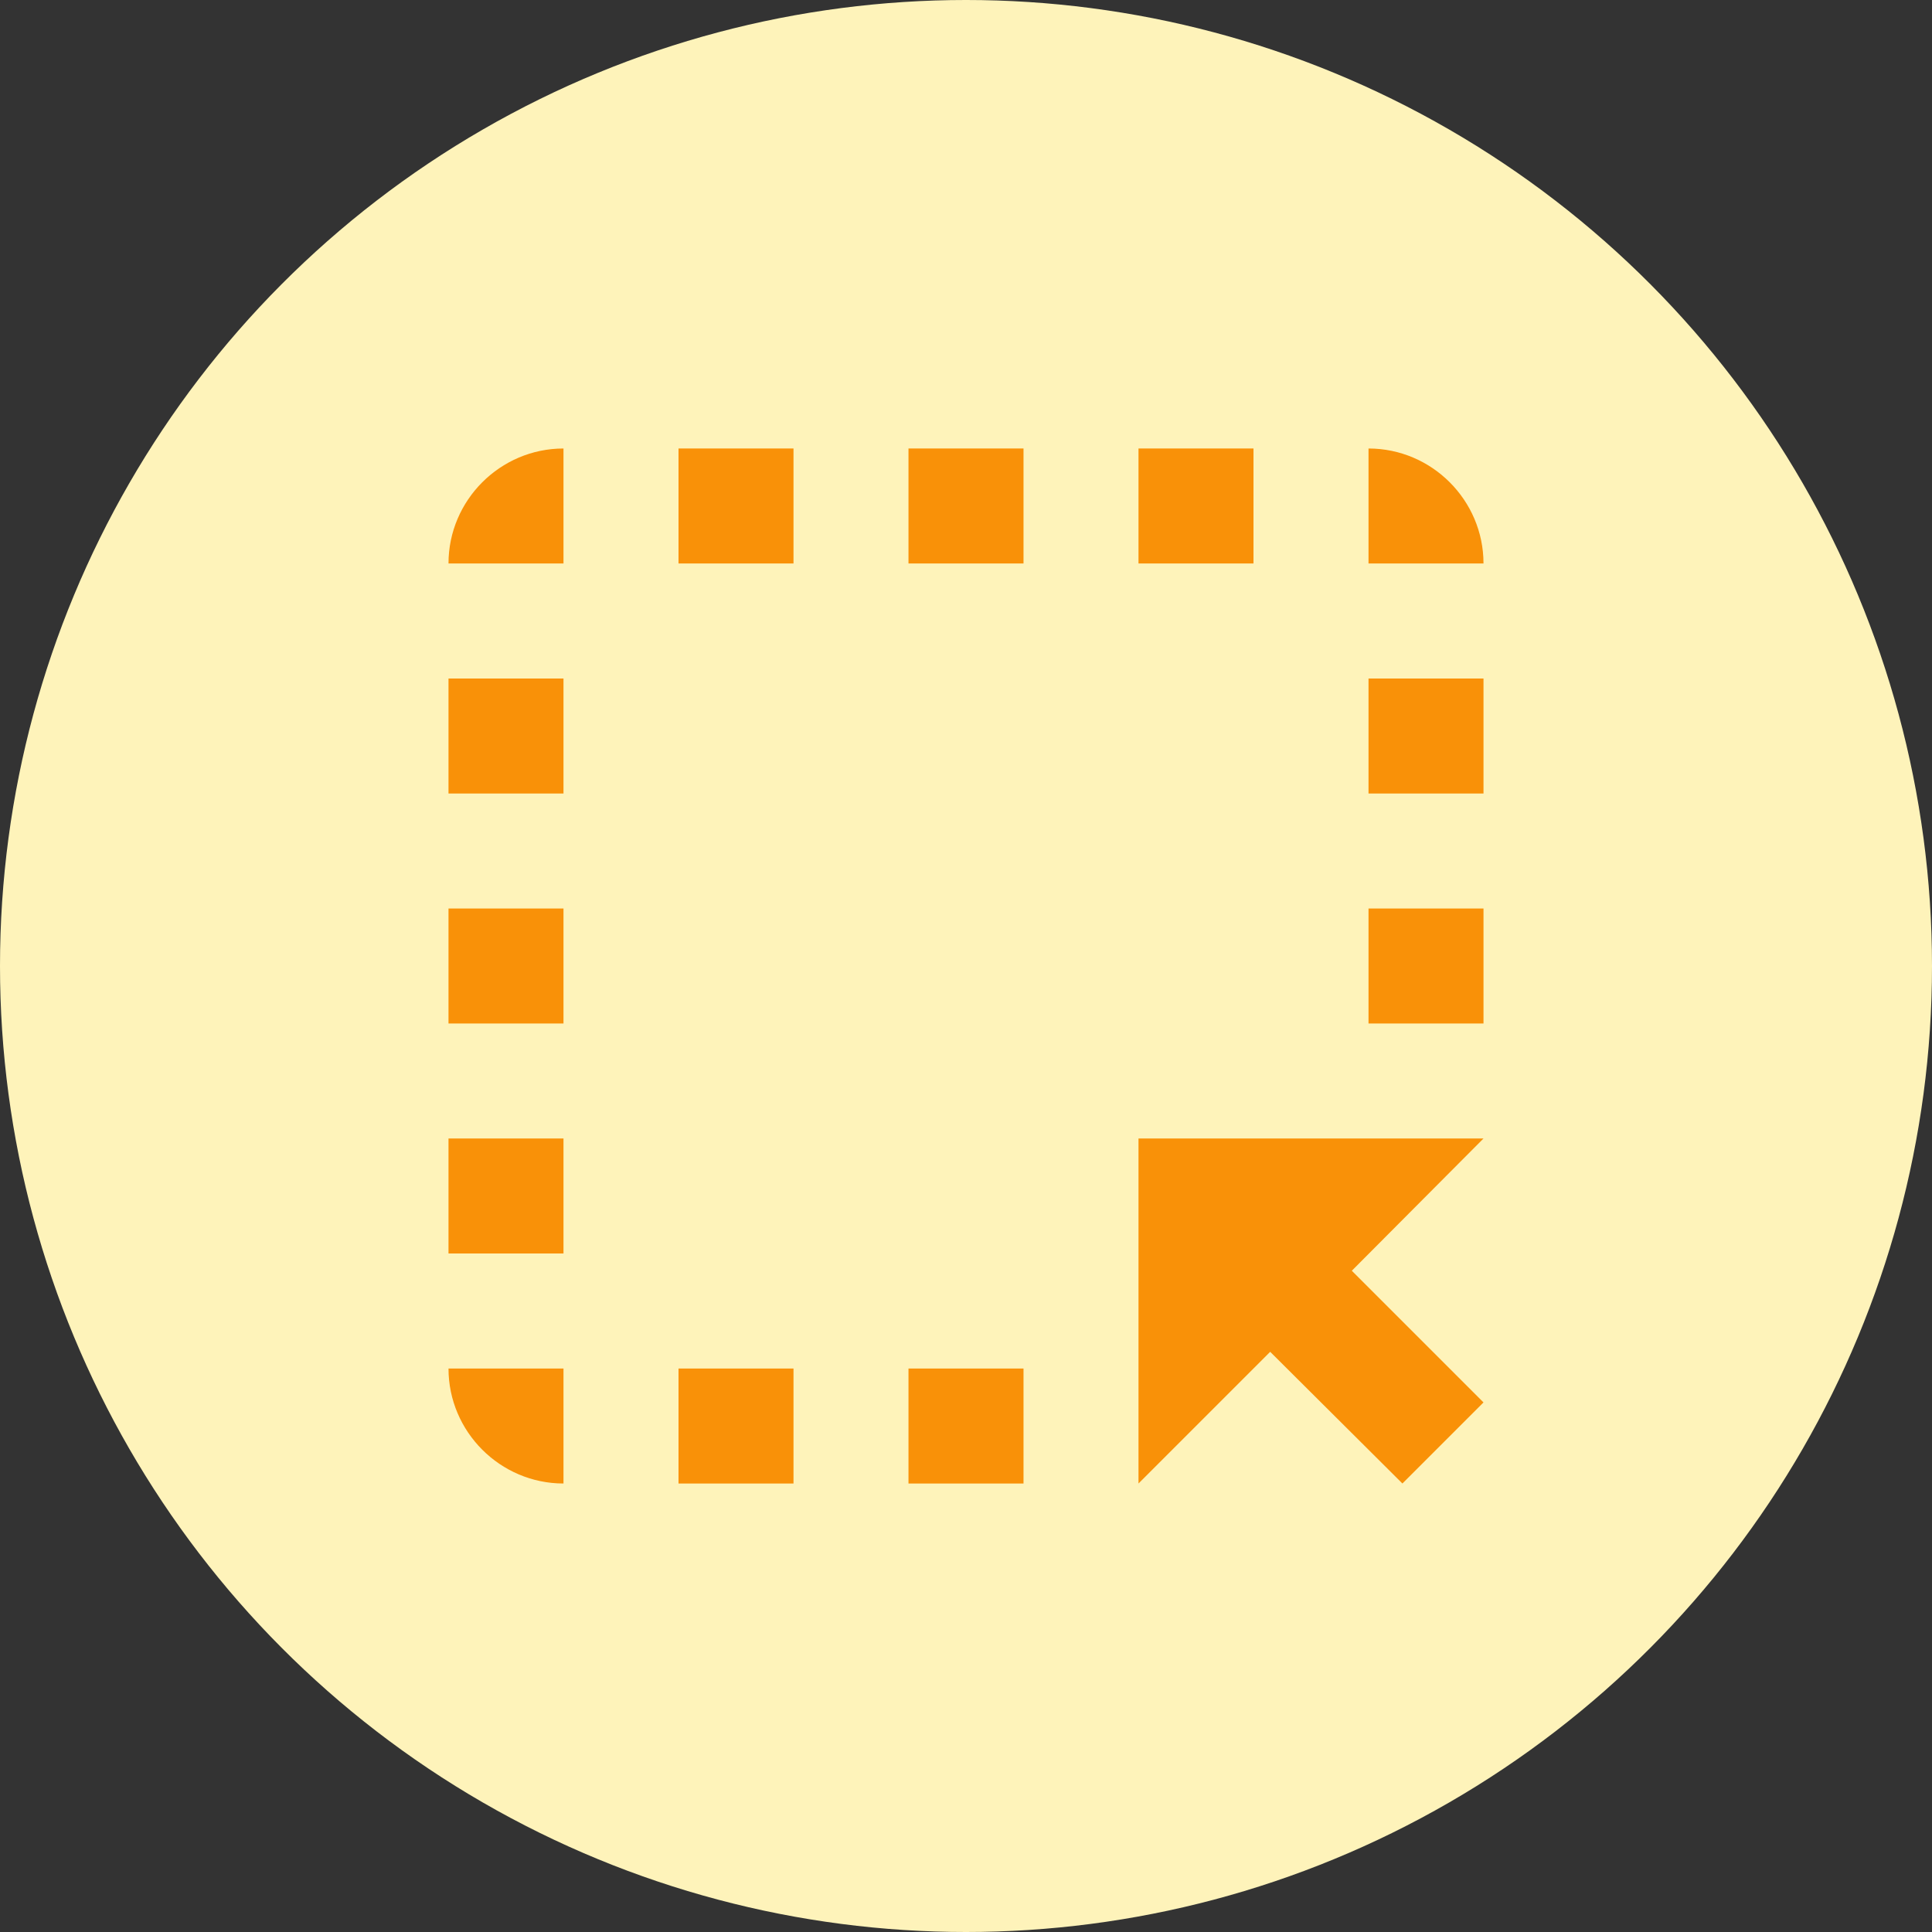
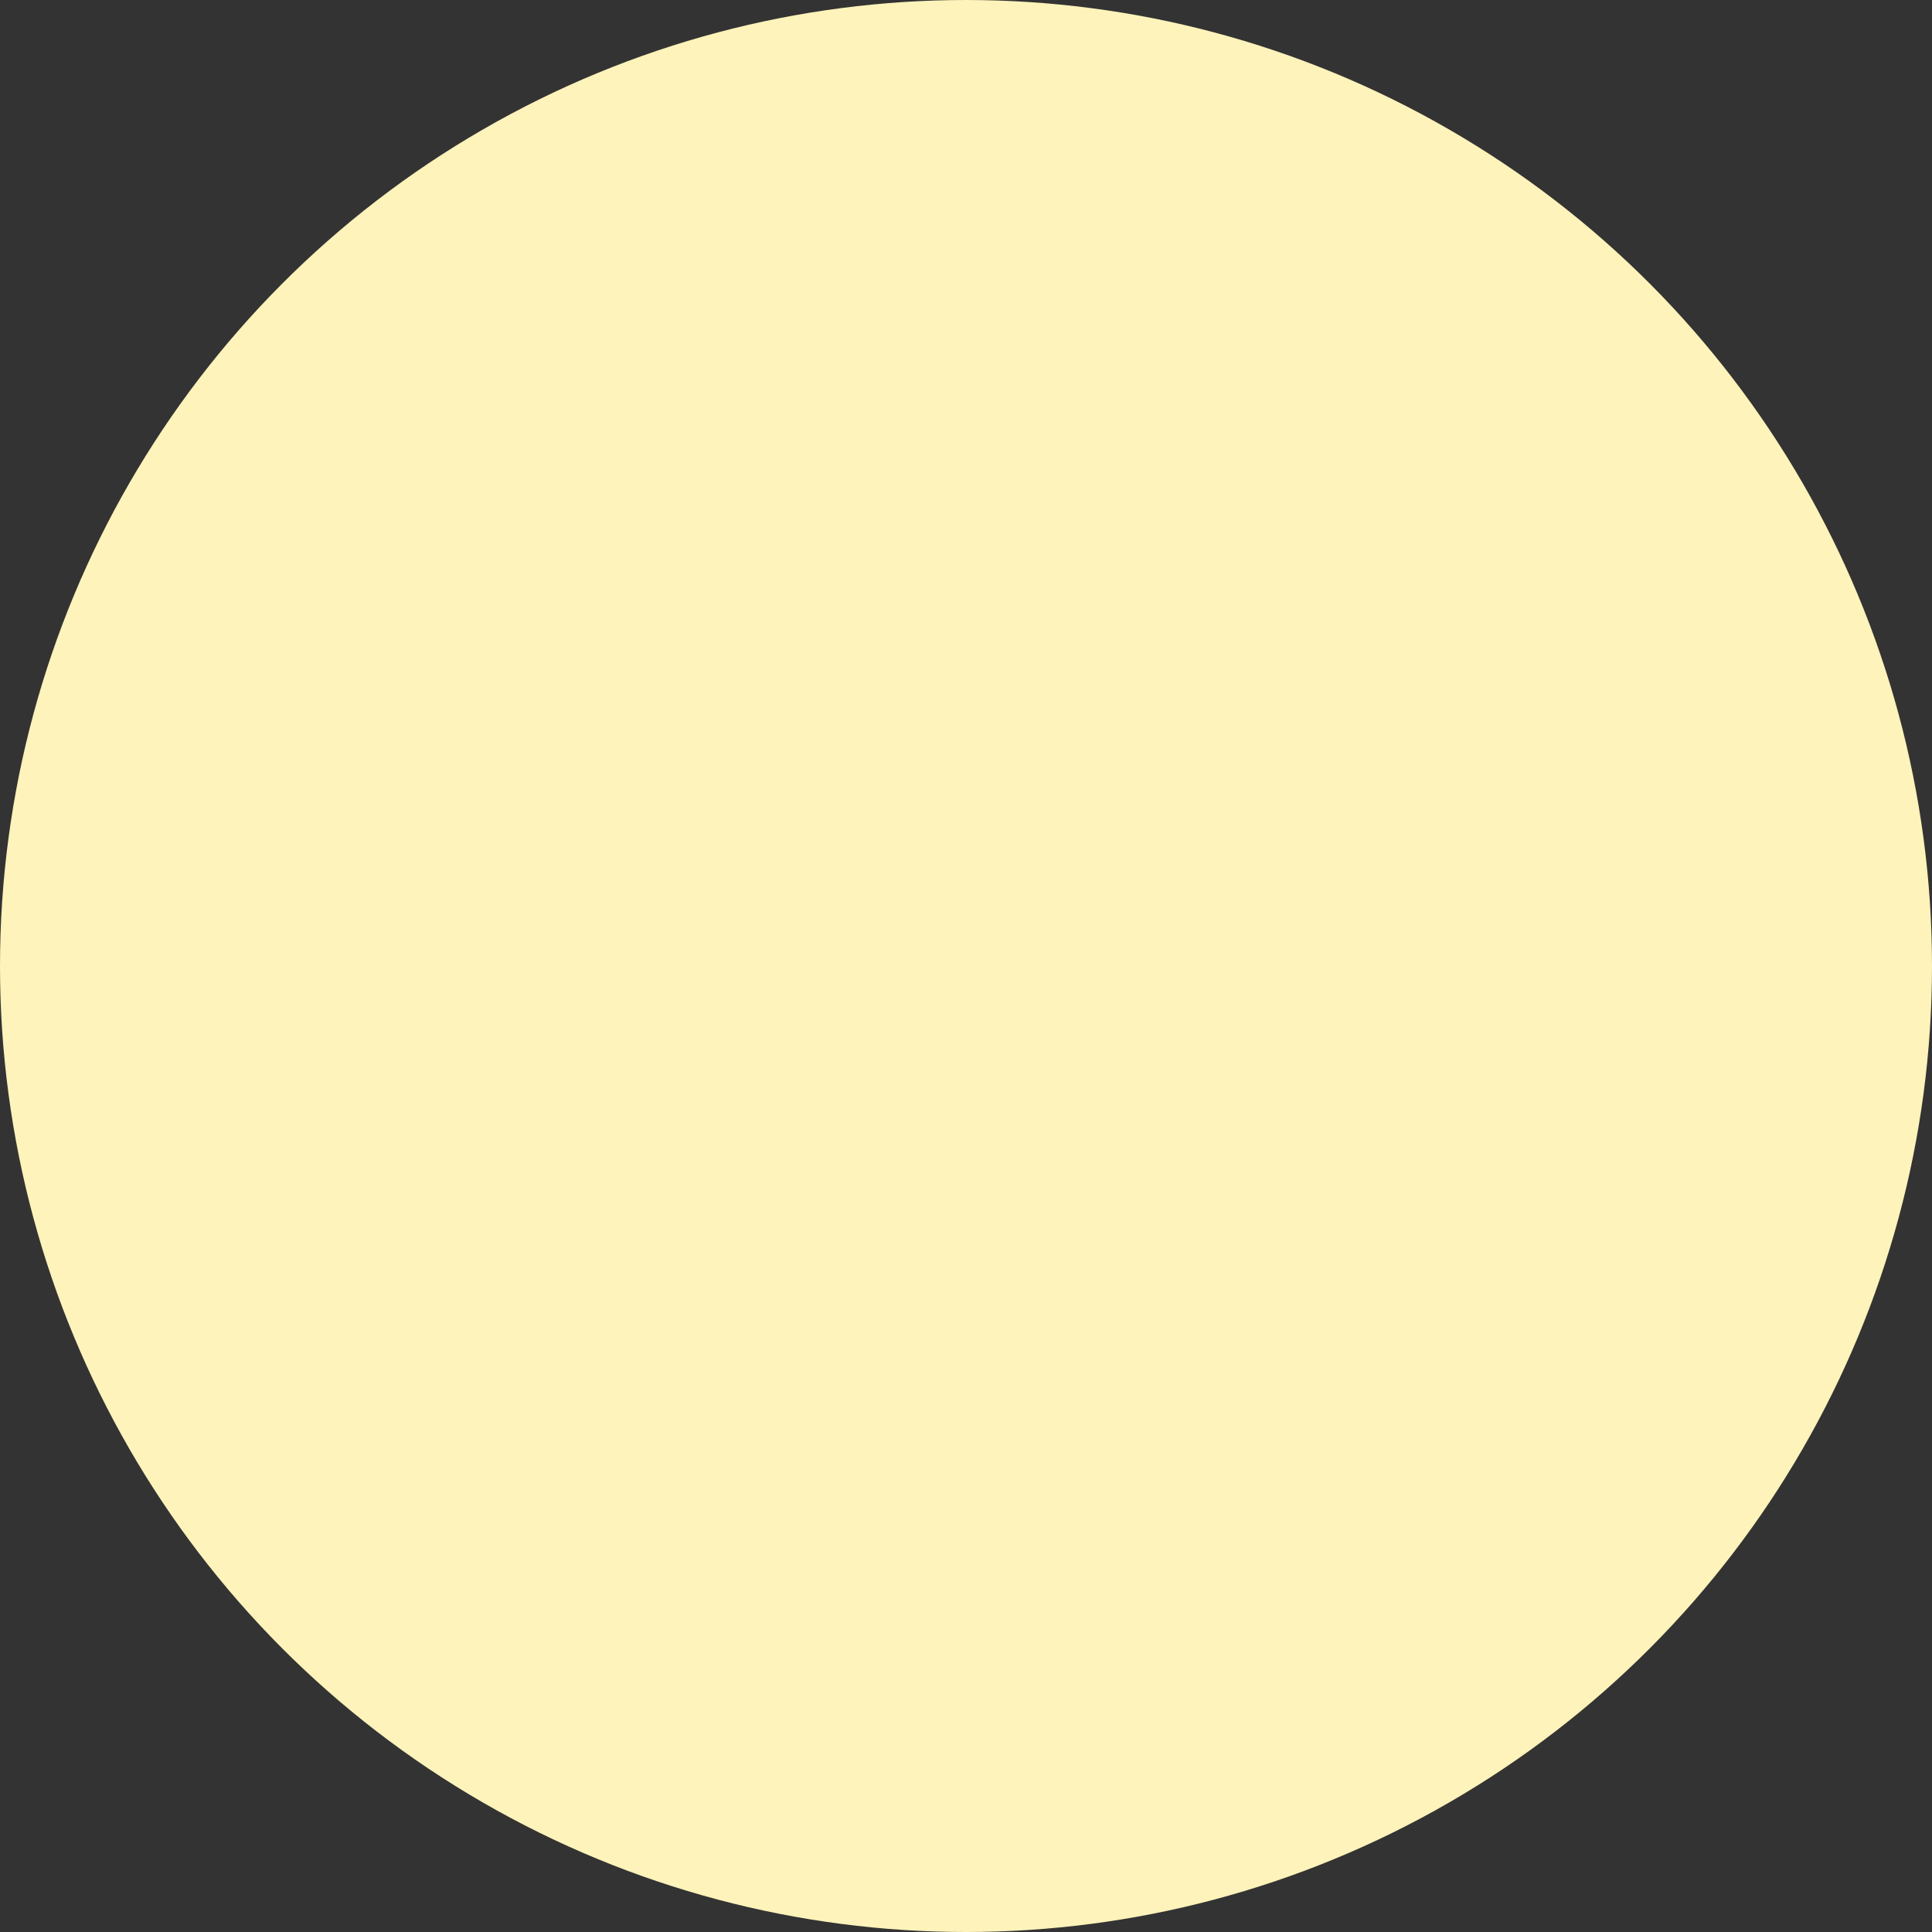
<svg xmlns="http://www.w3.org/2000/svg" width="56" height="56" viewBox="0 0 56 56" fill="none">
  <rect x="0" y="0" width="56" height="56" fill="#333333" stroke="none" />
  <circle cx="28" cy="28" r="28" fill="#FEF3BA" />
-   <path d="M36.333 16.333H33V13H36.333V16.333ZM33 33V43L36.817 39.183L40.65 43L43 40.65L39.183 36.833L43 33H33ZM39.667 23H43V19.667H39.667V23ZM39.667 29.667H43V26.333H39.667V29.667ZM26.333 43H29.667V39.667H26.333V43ZM19.667 16.333H23V13H19.667V16.333ZM13 36.333H16.333V33H13V36.333ZM16.333 43V39.667H13C13 41.5 14.5 43 16.333 43ZM39.667 13V16.333H43C43 14.5 41.5 13 39.667 13ZM26.333 16.333H29.667V13H26.333V16.333ZM13 23H16.333V19.667H13V23ZM19.667 43H23V39.667H19.667V43ZM13 29.667H16.333V26.333H13V29.667ZM13 16.333H16.333V13C14.5 13 13 14.5 13 16.333Z" fill="#F99108" />
</svg>